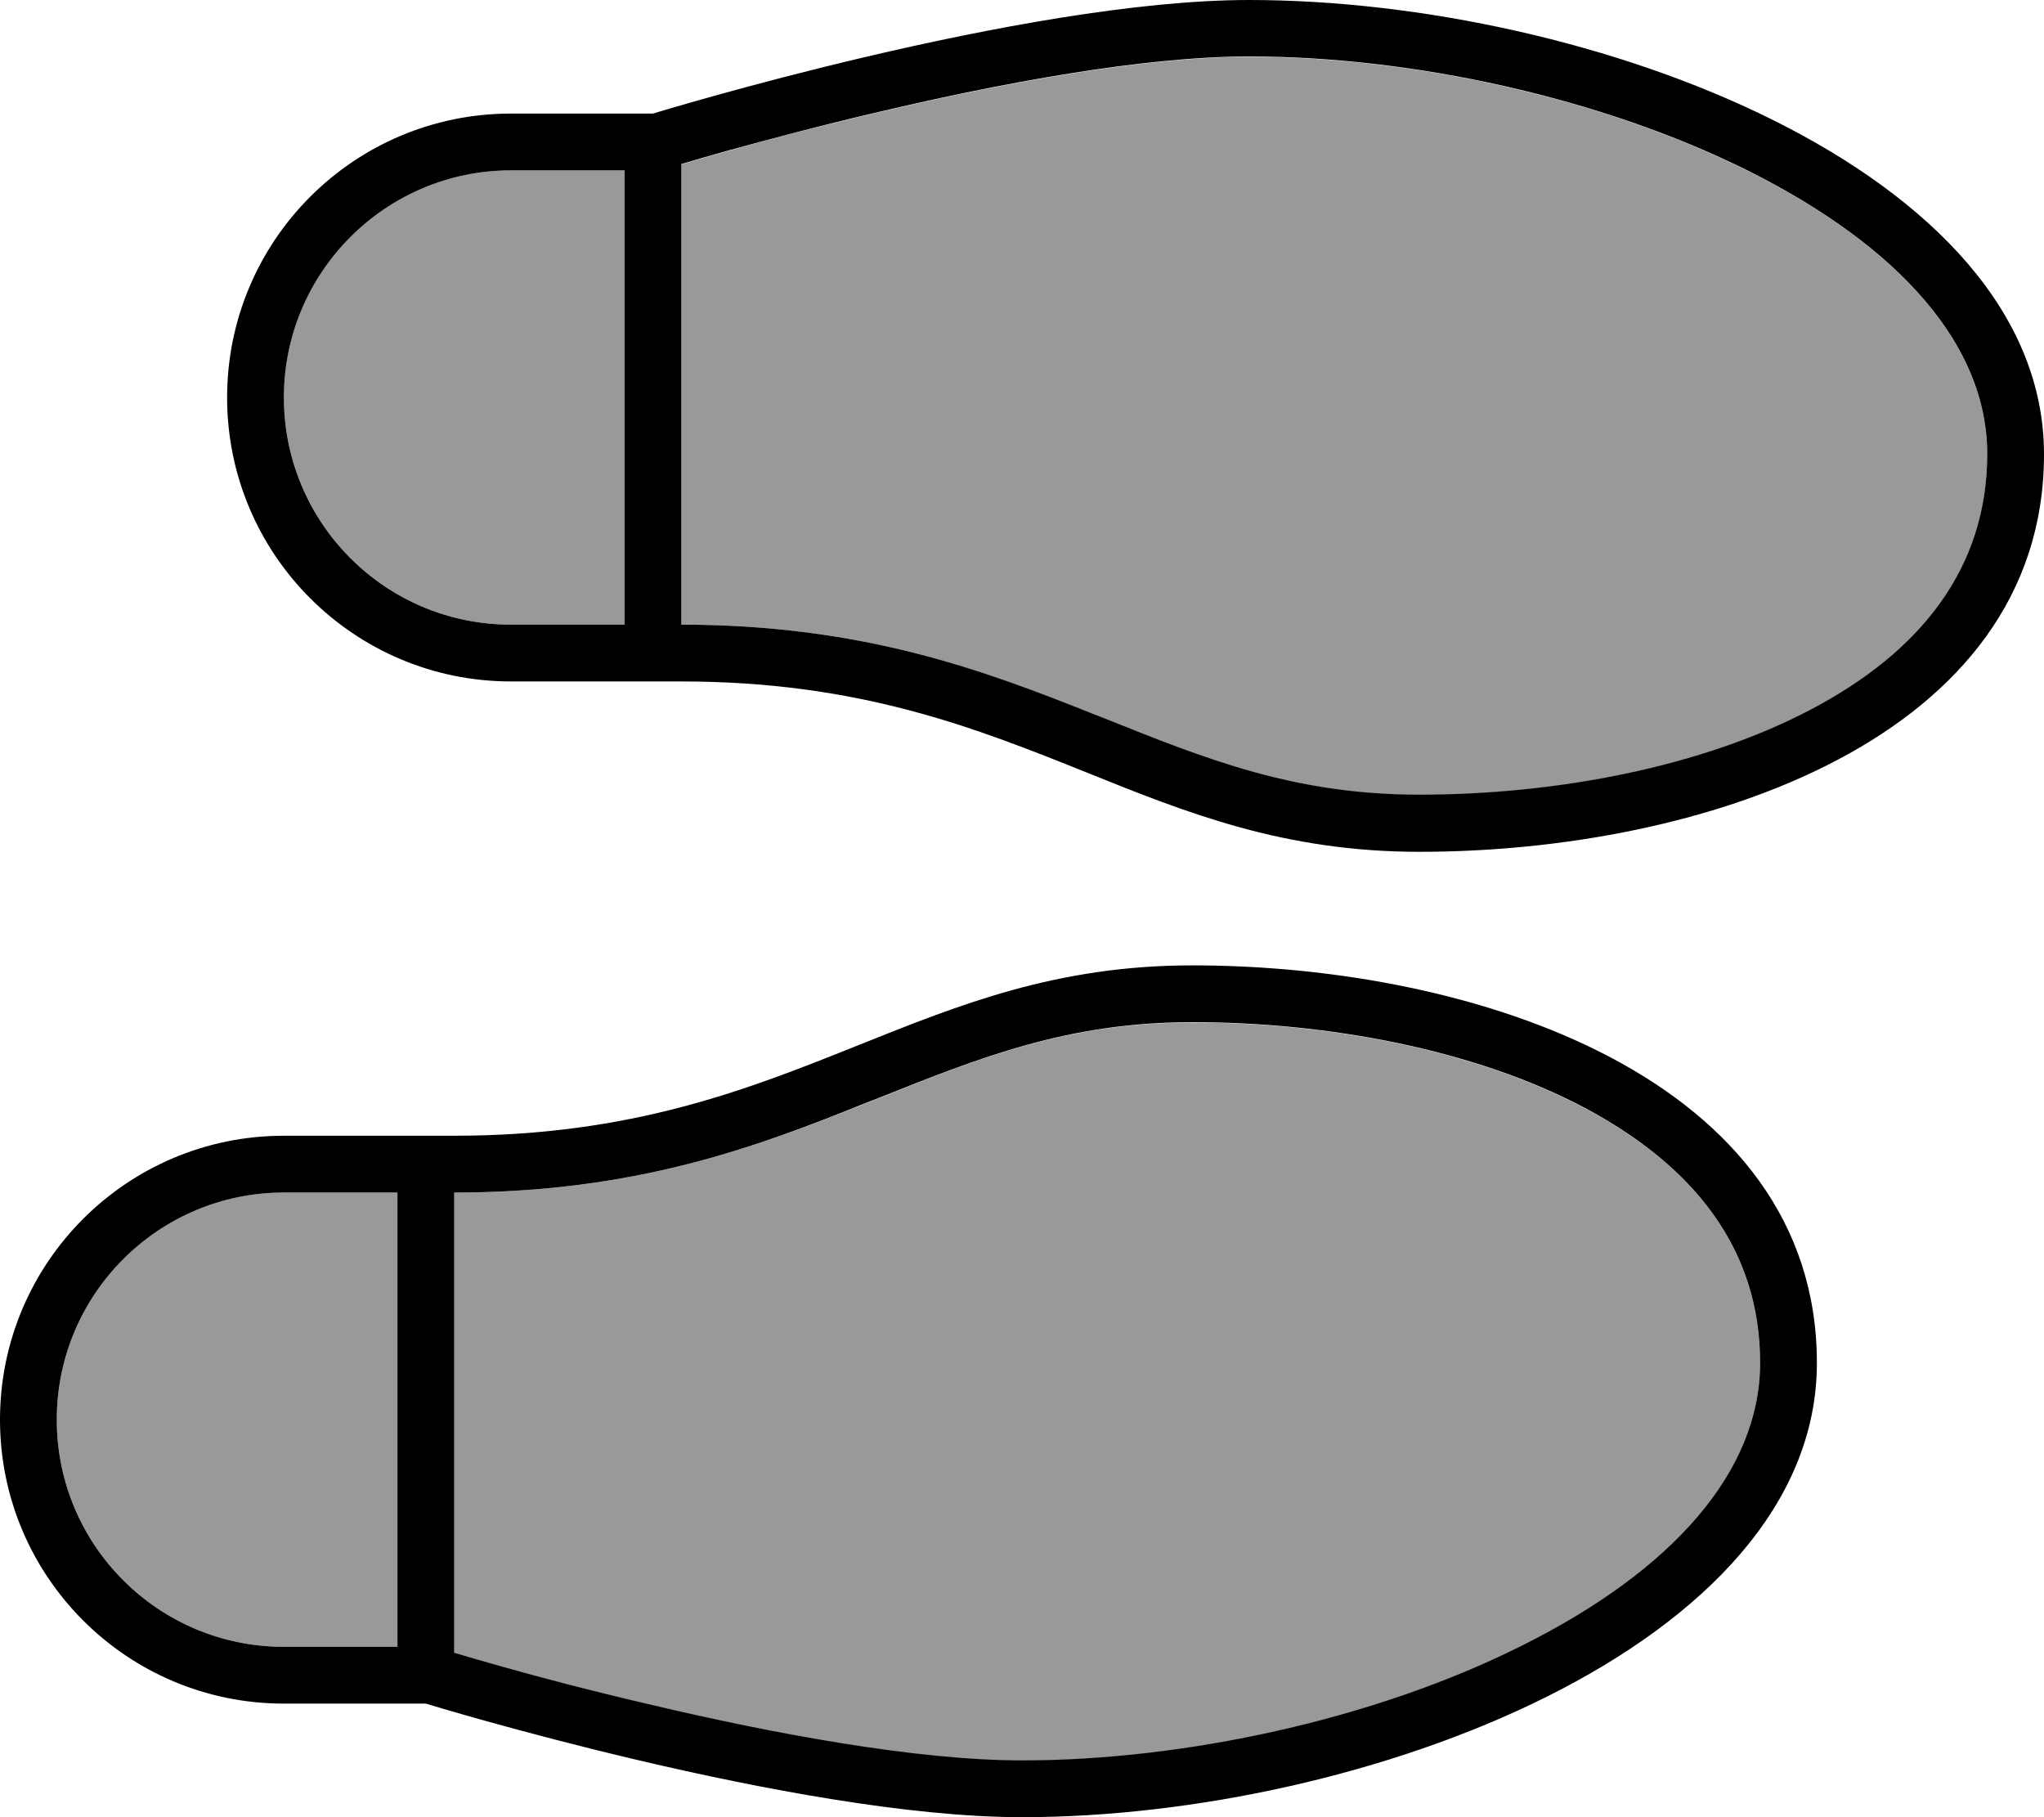
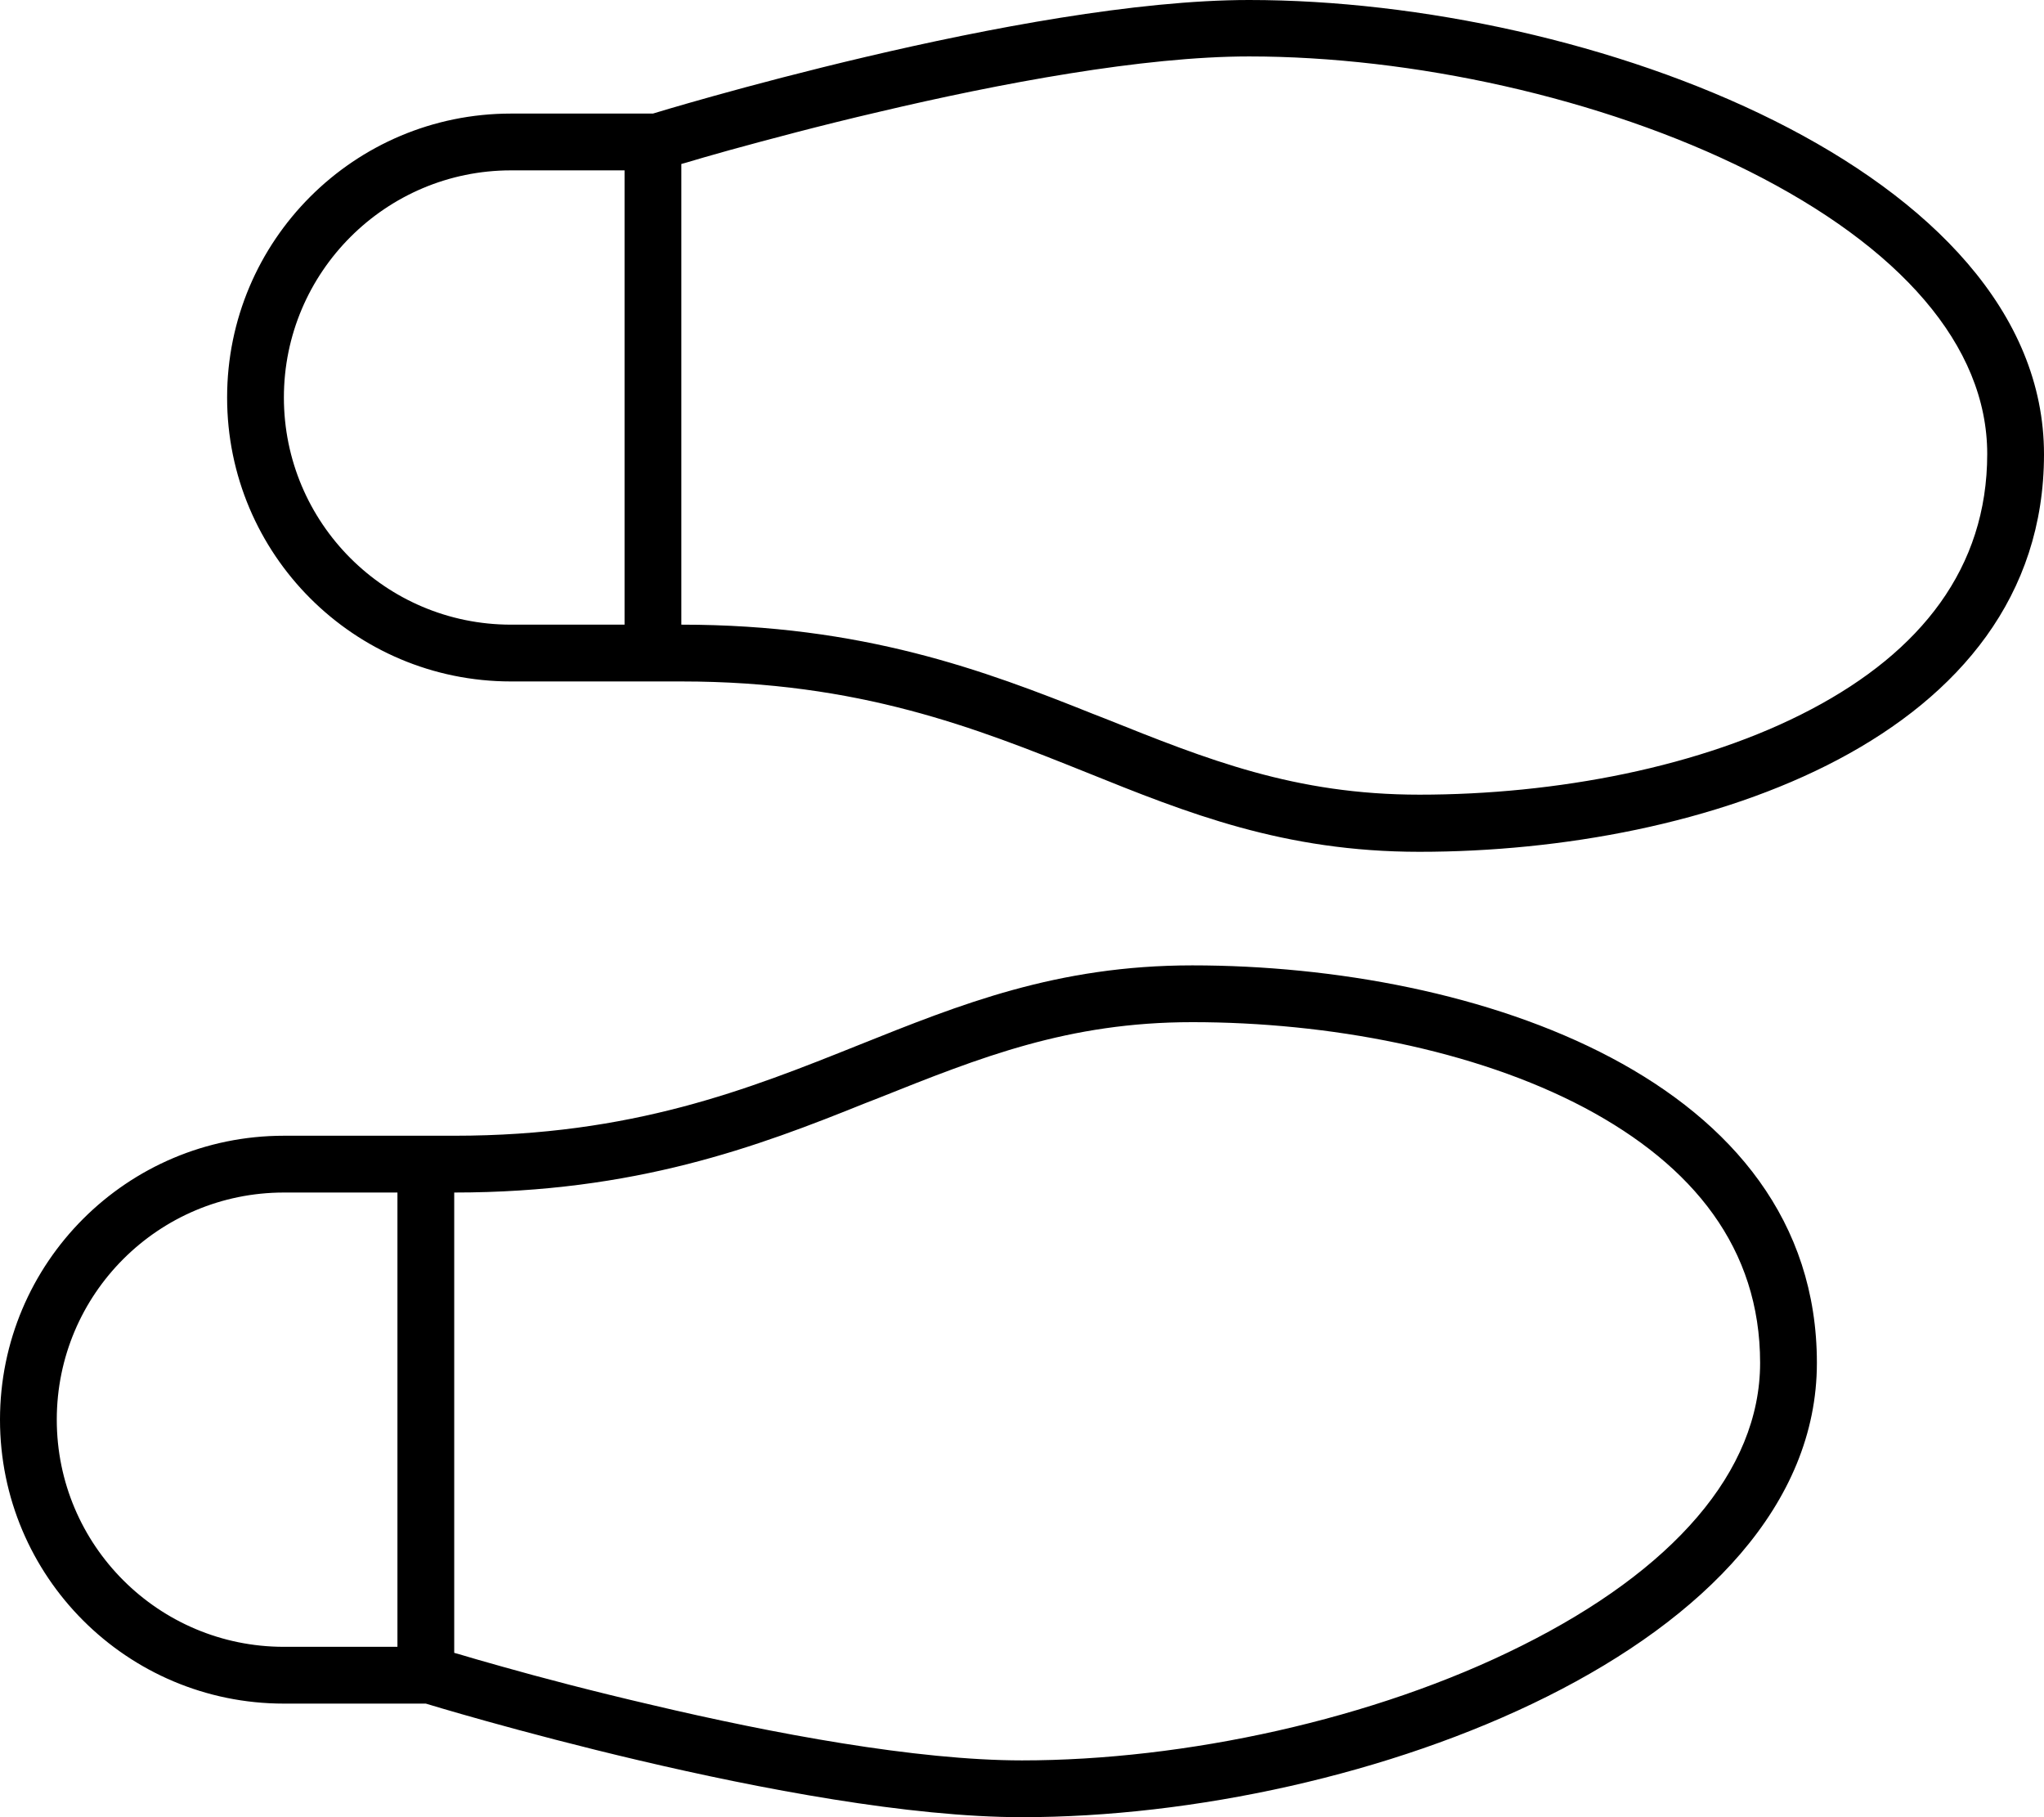
<svg xmlns="http://www.w3.org/2000/svg" viewBox="0 0 576 512">
-   <path opacity=".4" fill="currentColor" d="M16 400c0-35.4 28.6-64 64-64l32 0 0 128-32 0c-35.3 0-64-28.7-64-64zM80 112c0-35.3 28.7-64 64-64l32 0 0 128-32 0c-35.3 0-64-28.7-64-64zm48 224c51.1 0 85.4-12.9 115.9-25.1l3.6-1.4c28.7-11.5 53.4-21.4 88.5-21.4 38.3 0 79.5 7.7 110.5 24.1 30.7 16.2 49.5 39.7 49.5 71.9 0 30.6-24.7 58.4-67.2 79.7-41.6 20.8-95.1 32.3-140.8 32.3-29.9 0-70.3-7.6-104.2-15.6-16.8-3.9-31.6-7.9-42.2-10.8-5.3-1.5-9.6-2.7-12.5-3.6-.4-.1-.8-.2-1.1-.3L128 336zM192 46.3c.3-.1 .7-.2 1.1-.3 2.9-.9 7.2-2.1 12.5-3.6 10.6-3 25.4-6.9 42.2-10.8 33.9-8 74.4-15.6 104.2-15.6 45.7 0 99.3 11.5 140.8 32.3 42.5 21.2 67.2 49.1 67.2 79.7 0 32.2-18.8 55.6-49.5 71.9-31 16.4-72.3 24.1-110.5 24.1-35 0-59.7-9.9-88.5-21.4l-3.6-1.4C277.4 188.9 243.1 176 192 176l0-129.7z" />
  <path fill="currentColor" d="M192 46.3L192 176c51.1 0 85.4 12.9 115.9 25.1l3.6 1.4c28.7 11.5 53.4 21.4 88.5 21.4 38.3 0 79.5-7.7 110.5-24.1 30.7-16.2 49.5-39.7 49.5-71.9 0-30.6-24.7-58.4-67.2-79.7-41.6-20.8-95.1-32.3-140.8-32.3-29.9 0-70.3 7.6-104.2 15.6-16.8 3.9-31.6 7.9-42.2 10.8-5.3 1.5-9.6 2.7-12.5 3.6-.4 .1-.8 .2-1.1 .3zM176 176l0-128-32 0c-35.3 0-64 28.7-64 64s28.6 64 64 64l32 0zm8-144S288.3 0 352 0c96 0 224 48 224 128S480 240 400 240c-38.2 0-65.4-10.9-93.9-22.4-31.2-12.5-63.9-25.6-114.1-25.6l-48 0c-44.2 0-80-35.8-80-80s35.8-80 80-80l40 0zM112 464l0-128-32 0c-35.3 0-64 28.6-64 64s28.7 64 64 64l32 0zm17.1 2c2.9 .9 7.2 2.1 12.5 3.6 10.6 3 25.4 6.9 42.2 10.8 33.9 8 74.4 15.6 104.2 15.6 45.7 0 99.3-11.5 140.8-32.3 42.5-21.2 67.2-49.1 67.2-79.7 0-32.2-18.8-55.6-49.5-71.9-31-16.4-72.3-24.1-110.5-24.1-35 0-59.7 9.9-88.5 21.4l-3.6 1.4C213.4 323.1 179.1 336 128 336l0 129.7c.3 .1 .7 .2 1.1 .3zM120 480l-40 0c-44.2 0-80-35.8-80-80s35.8-80 80-80l48 0c50.2 0 82.9-13.1 114.1-25.6 28.5-11.4 55.7-22.4 93.9-22.4 80 0 176 32 176 112S384 512 288 512c-63.7 0-168-32-168-32z" />
</svg>